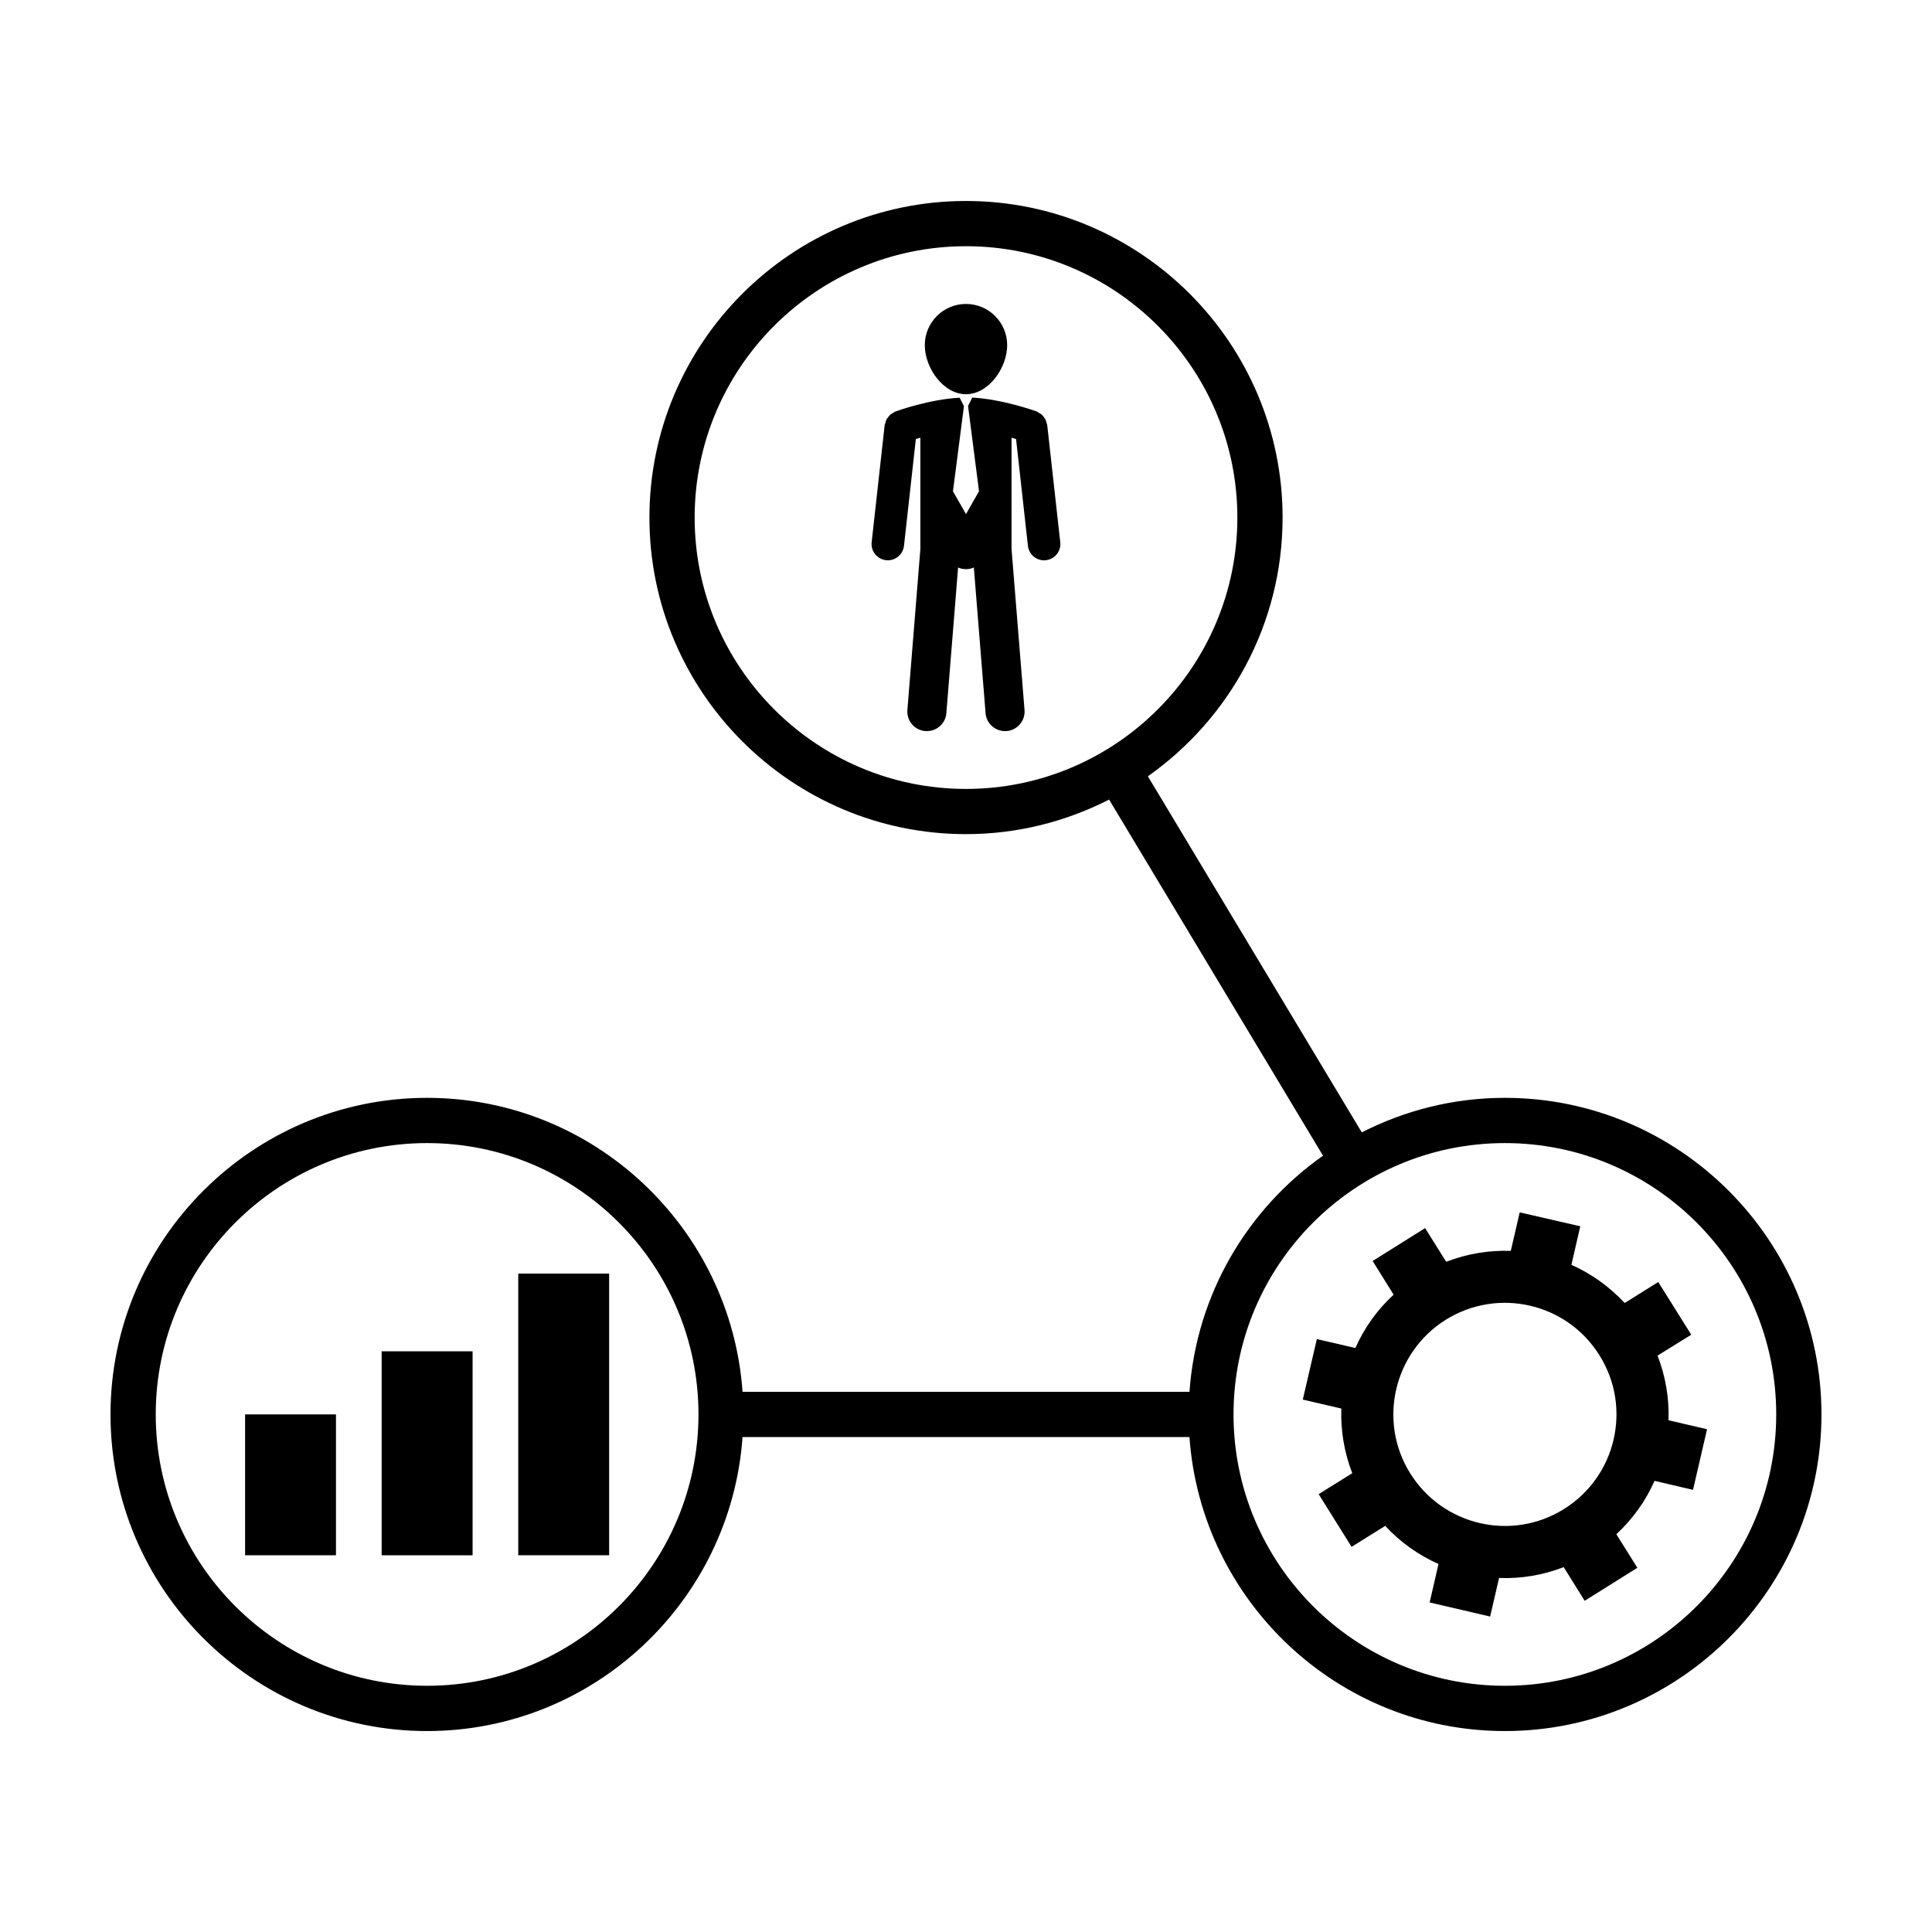
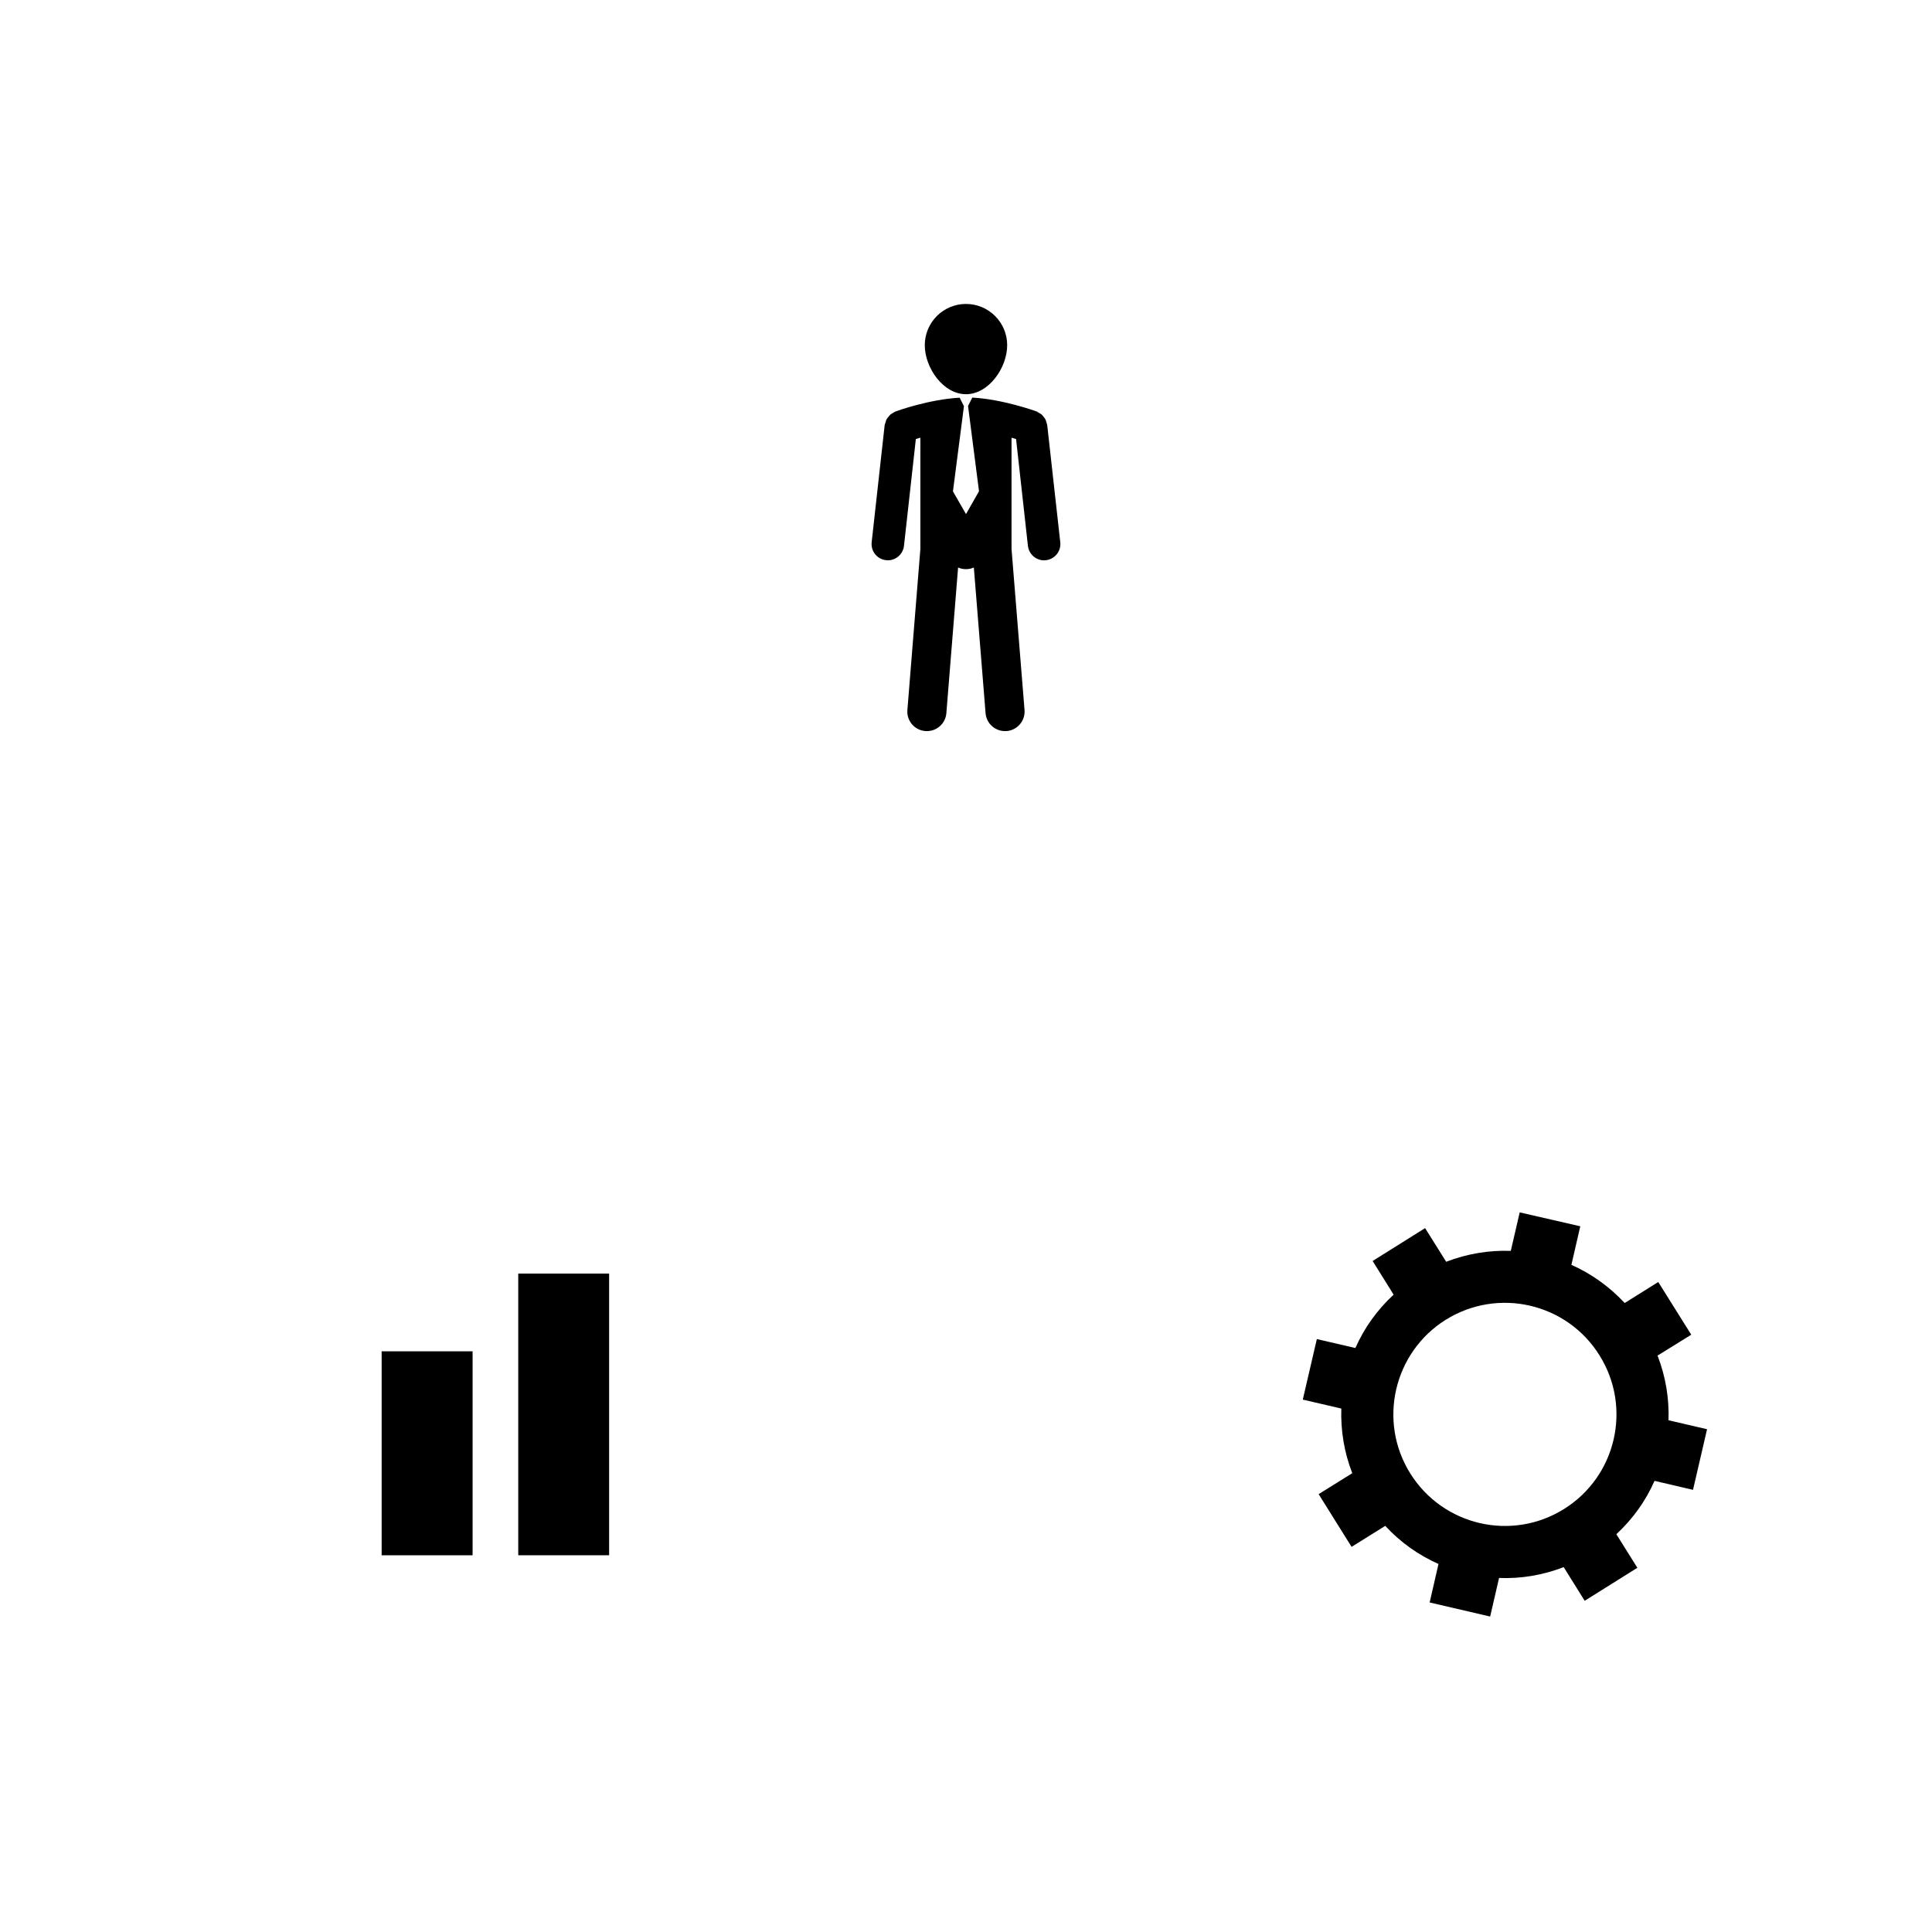
<svg xmlns="http://www.w3.org/2000/svg" fill="#000000" width="800px" height="800px" version="1.1" viewBox="144 144 512 512">
  <g>
-     <path d="m542.81 434.94c-13.664 0-26.516 3.336-37.922 9.152l-56.688-94.363c21.559-15.203 35.699-40.246 35.699-68.57 0-46.266-37.648-83.898-83.898-83.898-46.266 0-83.898 37.645-83.898 83.898-0.004 46.258 37.633 83.895 83.898 83.895 13.645 0 26.512-3.34 37.922-9.16l56.688 94.379c-20.016 14.105-33.562 36.719-35.387 62.578h-118.44c-3.094-43.465-39.363-77.91-83.602-77.91-46.258 0.012-83.898 37.648-83.898 83.91 0 46.262 37.633 83.895 83.898 83.895 44.238 0 80.492-34.449 83.602-77.91h118.43c3.09 43.457 39.359 77.91 83.598 77.91 46.258 0 83.895-37.641 83.895-83.895s-37.637-83.91-83.902-83.91zm-214.72-153.78c0-39.664 32.25-71.91 71.914-71.91 39.656 0 71.91 32.242 71.91 71.91 0 39.66-32.254 71.914-71.91 71.914-39.668 0.004-71.914-32.254-71.914-71.914zm-70.902 309.59c-39.66 0-71.914-32.242-71.914-71.918 0-39.664 32.254-71.902 71.914-71.902 39.664 0 71.914 32.238 71.914 71.902 0 39.676-32.25 71.918-71.914 71.918zm285.62 0c-39.664 0-71.91-32.242-71.91-71.918 0-39.664 32.242-71.902 71.91-71.902 39.664 0 71.91 32.238 71.91 71.902 0 39.676-32.246 71.918-71.91 71.918z" />
    <path d="m400 248.47c6.012 0 10.914-6.988 10.914-13.004 0-6.027-4.902-10.918-10.914-10.918-6.031 0-10.922 4.898-10.922 10.918-0.004 6.016 4.891 13.004 10.922 13.004z" />
    <path d="m421.35 256.07c-0.082-0.328-0.145-0.637-0.309-0.934-0.105-0.227-0.273-0.398-0.402-0.586-0.207-0.258-0.371-0.504-0.621-0.719-0.207-0.172-0.434-0.262-0.648-0.398-0.238-0.125-0.402-0.297-0.656-0.395-0.398-0.141-9.062-3.254-17.051-3.672l-1.102 2.195h-0.023l2.91 22.625-3.449 6.055-3.457-6.027 2.918-22.625h-0.035l-1.109-2.191c-7.981 0.402-16.656 3.512-17.043 3.668-0.25 0.102-0.441 0.266-0.66 0.395-0.211 0.133-0.438 0.227-0.629 0.387-0.25 0.215-0.441 0.48-0.637 0.742-0.141 0.172-0.289 0.336-0.402 0.543-0.145 0.293-0.227 0.609-0.309 0.941-0.047 0.188-0.16 0.352-0.188 0.555l-3.449 31.066c-0.266 2.383 1.449 4.5 3.809 4.758 0.16 0.016 0.312 0.031 0.48 0.031 2.172 0 4.027-1.633 4.277-3.84l3.144-28.301c0.367-0.109 0.766-0.227 1.199-0.352v29.461l-3.441 42.707c-0.242 2.84 1.891 5.356 4.746 5.578 0.141 0.012 0.289 0.012 0.434 0.012 2.672 0 4.934-2.055 5.148-4.758l3.109-38.598c0.629 0.293 1.34 0.441 2.086 0.441 0.746 0 1.449-0.152 2.086-0.441l3.109 38.598c0.215 2.719 2.5 4.758 5.144 4.758 0.152 0 0.301 0 0.449-0.012 2.836-0.227 4.957-2.731 4.731-5.578l-3.445-42.707v-29.453c0.434 0.121 0.836 0.246 1.203 0.352l3.141 28.301c0.262 2.207 2.106 3.84 4.289 3.84 0.168 0 0.316-0.012 0.473-0.031 2.371-0.262 4.07-2.394 3.812-4.758l-3.461-31.066c-0.012-0.219-0.125-0.383-0.172-0.566z" />
    <path d="m586.17 520.38c0.207-5.754-0.746-11.578-2.902-17.133l8.934-5.535-8.746-13.965-8.898 5.562c-4.082-4.379-8.867-7.773-14.121-10.113l2.352-10.219-16.051-3.684-2.363 10.203c-5.719-0.211-11.574 0.746-17.125 2.887l-5.582-8.922-13.906 8.715 5.562 8.922c-4.387 4.047-7.809 8.867-10.133 14.141l-10.211-2.371-3.727 16.043 10.211 2.367c-0.188 5.762 0.734 11.566 2.902 17.133l-8.914 5.551 8.73 13.969 8.922-5.562c4.047 4.387 8.867 7.785 14.113 10.098l-2.344 10.203 16.031 3.727 2.363-10.223c5.727 0.238 11.566-0.719 17.129-2.871l5.562 8.922 13.961-8.746-5.57-8.898c4.379-4.055 7.809-8.879 10.121-14.141l10.195 2.383 3.723-16.066zm-27.695 23.523c-13.836 8.652-32.059 4.438-40.734-9.418-8.641-13.816-4.422-32.066 9.387-40.727 13.875-8.652 32.117-4.449 40.758 9.426 8.66 13.84 4.434 32.086-9.41 40.719z" />
-     <path d="m208.95 518.83h24.086v37.332h-24.086z" />
    <path d="m245.14 502.11h24.102v54.055h-24.102z" />
    <path d="m281.34 481.51h24.086v74.648h-24.086z" />
  </g>
</svg>